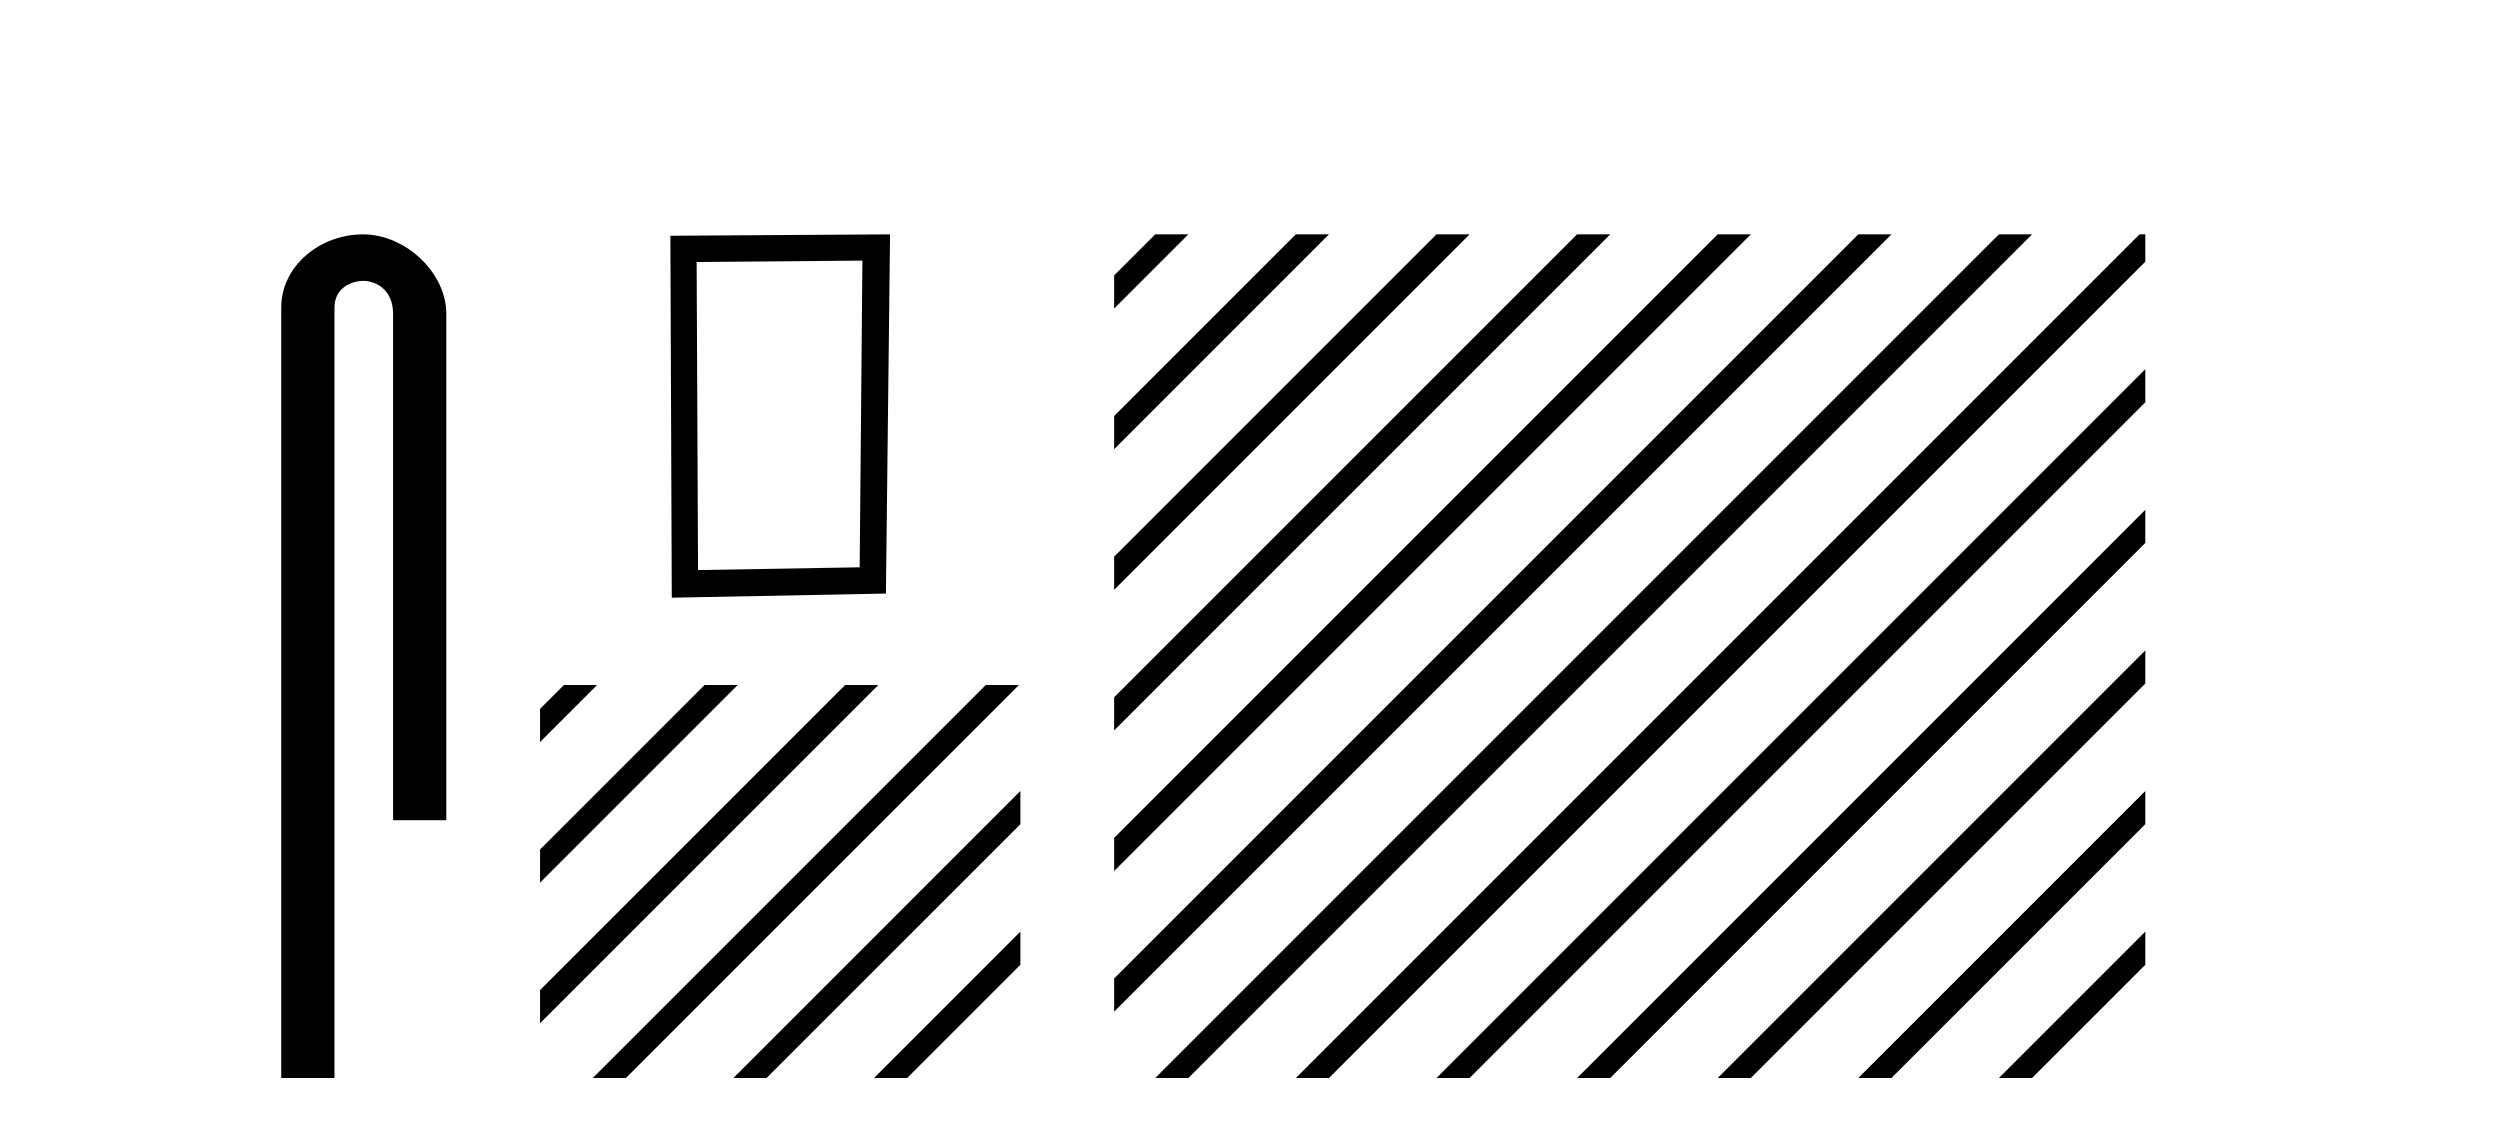
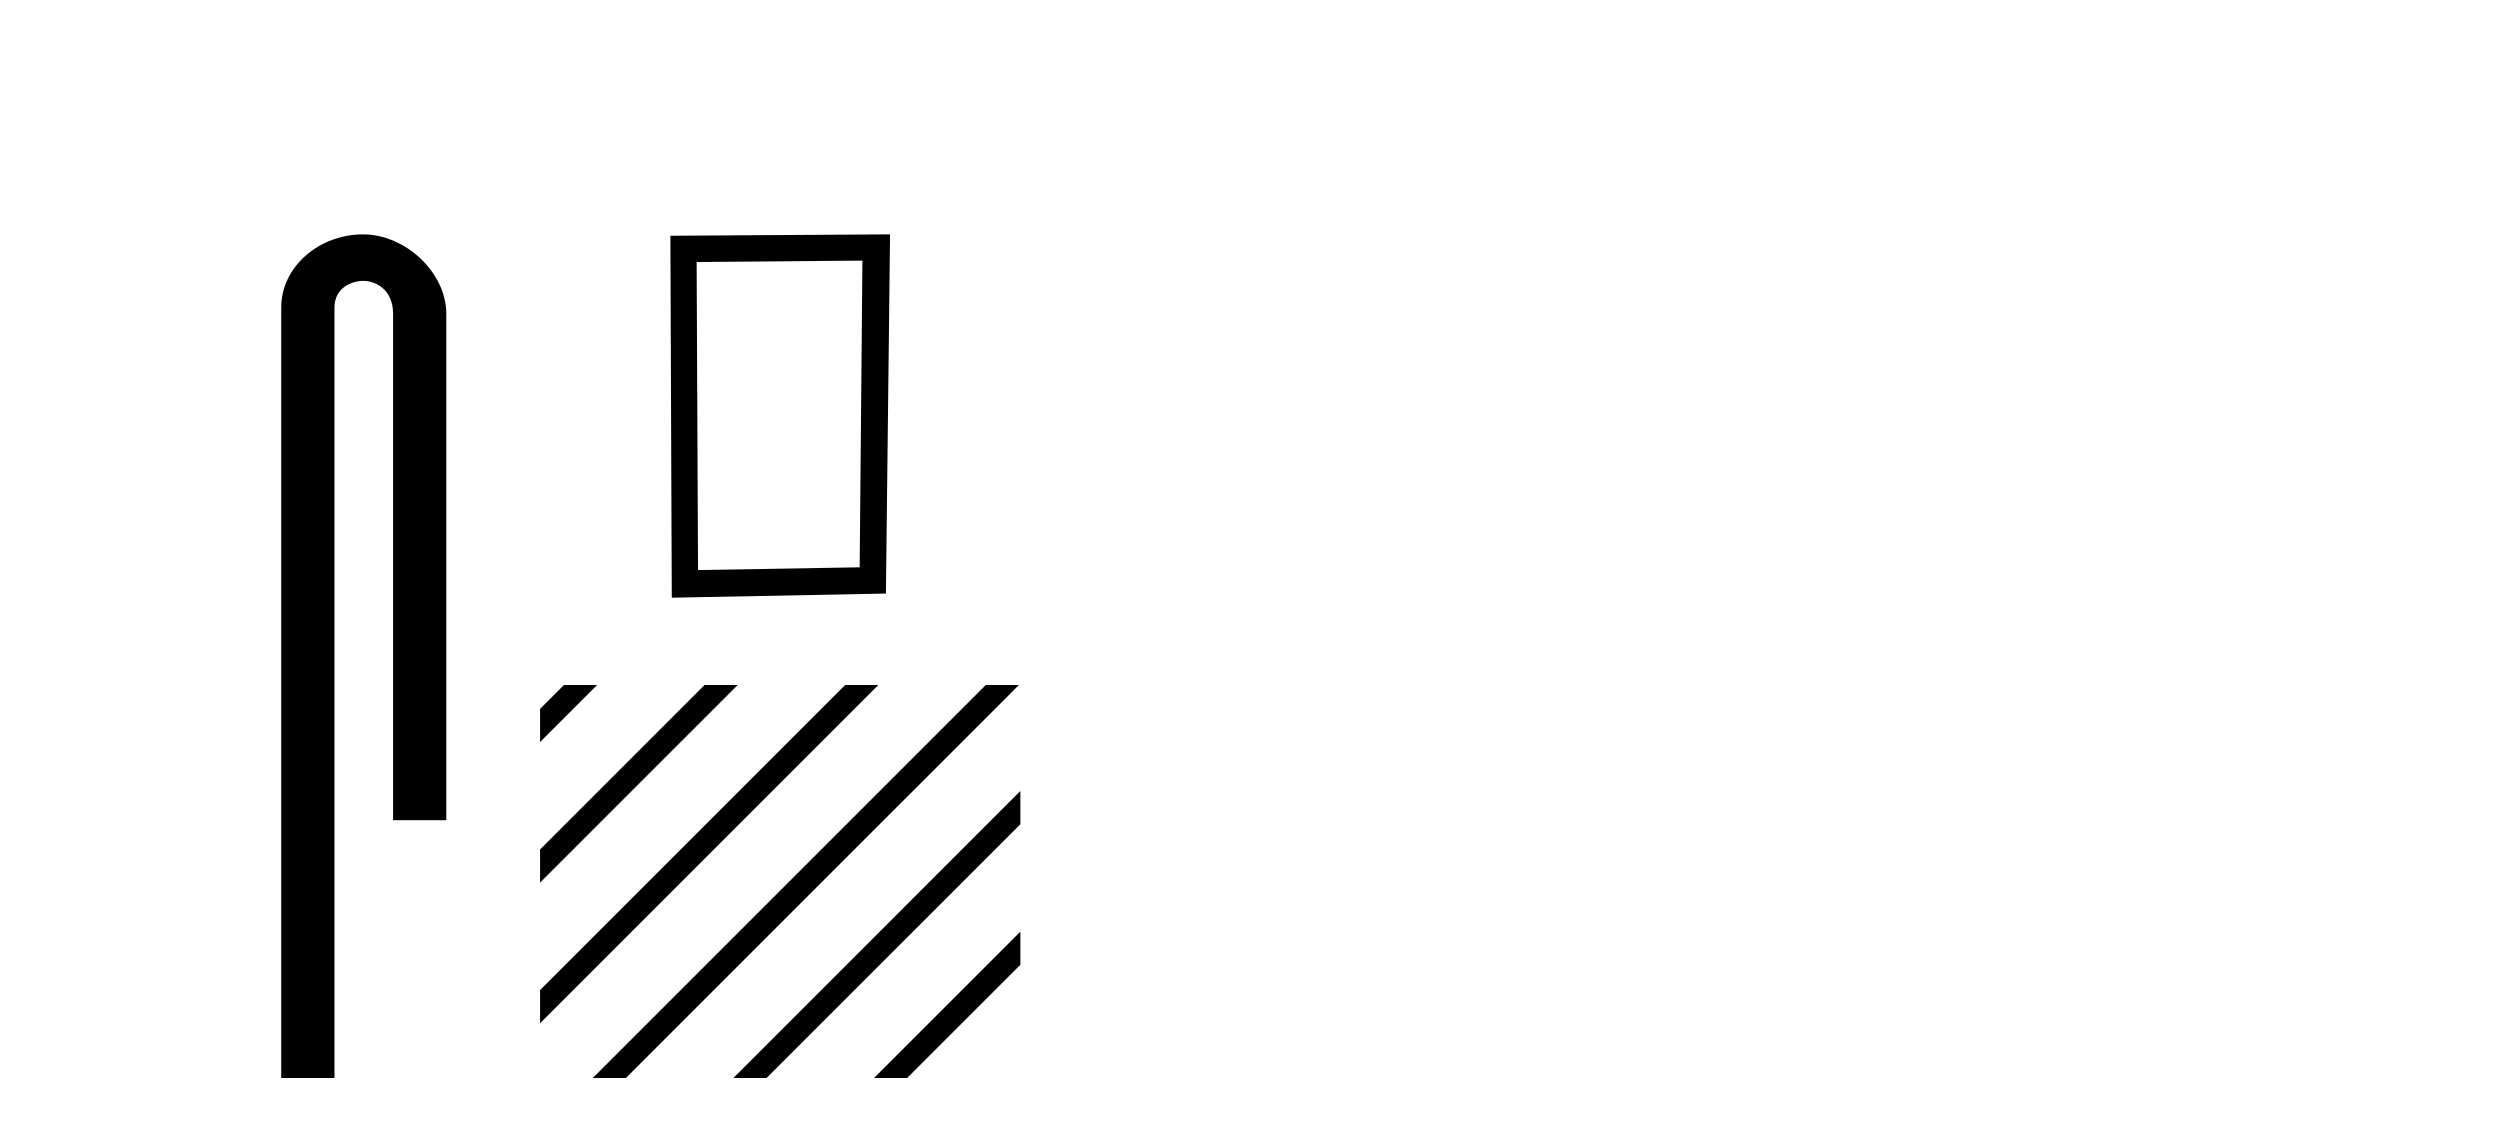
<svg xmlns="http://www.w3.org/2000/svg" width="90.0" height="41.0">
  <path d="M 13.069 8.437 C 11.5 8.437 10.124 9.591 10.124 11.072 L 10.124 38.809 L 12.041 38.809 L 12.041 11.072 C 12.041 10.346 12.68 10.111 13.081 10.111 C 13.502 10.111 14.151 10.406 14.151 11.296 L 14.151 29.526 L 16.067 29.526 L 16.067 11.296 C 16.067 9.813 14.598 8.437 13.069 8.437 Z" style="fill:#000000;stroke:none" />
  <path d="M 31.047 9.382 L 30.948 20.423 L 25.129 20.522 L 25.079 9.432 L 31.047 9.382 ZM 32.042 8.437 L 24.134 8.487 L 24.184 21.517 L 31.893 21.368 L 32.042 8.437 Z" style="fill:#000000;stroke:none" />
  <path d="M 20.301 24.661 L 19.442 25.52 L 19.442 25.52 L 19.442 26.713 L 19.442 26.713 L 21.196 24.96 L 21.494 24.661 ZM 25.363 24.661 L 19.442 30.582 L 19.442 30.582 L 19.442 31.775 L 19.442 31.775 L 26.258 24.96 L 26.556 24.661 ZM 30.425 24.661 L 19.442 35.644 L 19.442 36.837 L 19.442 36.837 L 31.32 24.96 L 31.618 24.661 ZM 35.487 24.661 L 21.637 38.511 L 21.339 38.809 L 22.532 38.809 L 36.382 24.96 L 36.68 24.661 ZM 36.734 28.476 L 26.7 38.511 L 26.401 38.809 L 27.594 38.809 L 36.734 29.67 L 36.734 29.67 L 36.734 28.476 ZM 36.734 33.538 L 31.762 38.511 L 31.463 38.809 L 32.656 38.809 L 36.734 34.732 L 36.734 34.732 L 36.734 33.538 Z" style="fill:#000000;stroke:none" />
-   <path d="M 41.587 8.437 L 40.109 9.915 L 40.109 11.109 L 42.482 8.735 L 42.781 8.437 ZM 46.65 8.437 L 40.109 14.977 L 40.109 14.977 L 40.109 16.171 L 47.544 8.735 L 47.843 8.437 ZM 51.712 8.437 L 40.109 20.04 L 40.109 21.233 L 52.607 8.735 L 52.905 8.437 ZM 56.774 8.437 L 40.109 25.102 L 40.109 25.102 L 40.109 26.295 L 57.669 8.735 L 57.967 8.437 ZM 61.836 8.437 L 40.109 30.164 L 40.109 31.357 L 40.109 31.357 L 62.731 8.735 L 63.029 8.437 ZM 66.898 8.437 L 40.109 35.226 L 40.109 36.419 L 67.793 8.735 L 68.091 8.437 ZM 71.96 8.437 L 41.886 38.511 L 41.587 38.809 L 42.781 38.809 L 72.855 8.735 L 73.153 8.437 ZM 77.022 8.437 L 46.948 38.511 L 46.65 38.809 L 47.843 38.809 L 77.231 9.421 L 77.231 8.437 ZM 77.231 13.29 L 52.01 38.511 L 51.712 38.809 L 52.905 38.809 L 77.231 14.483 L 77.231 13.29 ZM 77.231 18.352 L 57.072 38.511 L 56.774 38.809 L 57.967 38.809 L 77.231 19.545 L 77.231 18.352 ZM 77.231 23.414 L 62.134 38.511 L 61.836 38.809 L 63.029 38.809 L 77.231 24.607 L 77.231 23.414 ZM 77.231 28.476 L 67.196 38.511 L 66.898 38.809 L 68.091 38.809 L 77.231 29.67 L 77.231 28.476 ZM 77.231 33.538 L 72.258 38.511 L 71.96 38.809 L 73.153 38.809 L 77.231 34.732 L 77.231 33.538 Z" style="fill:#000000;stroke:none" />
</svg>